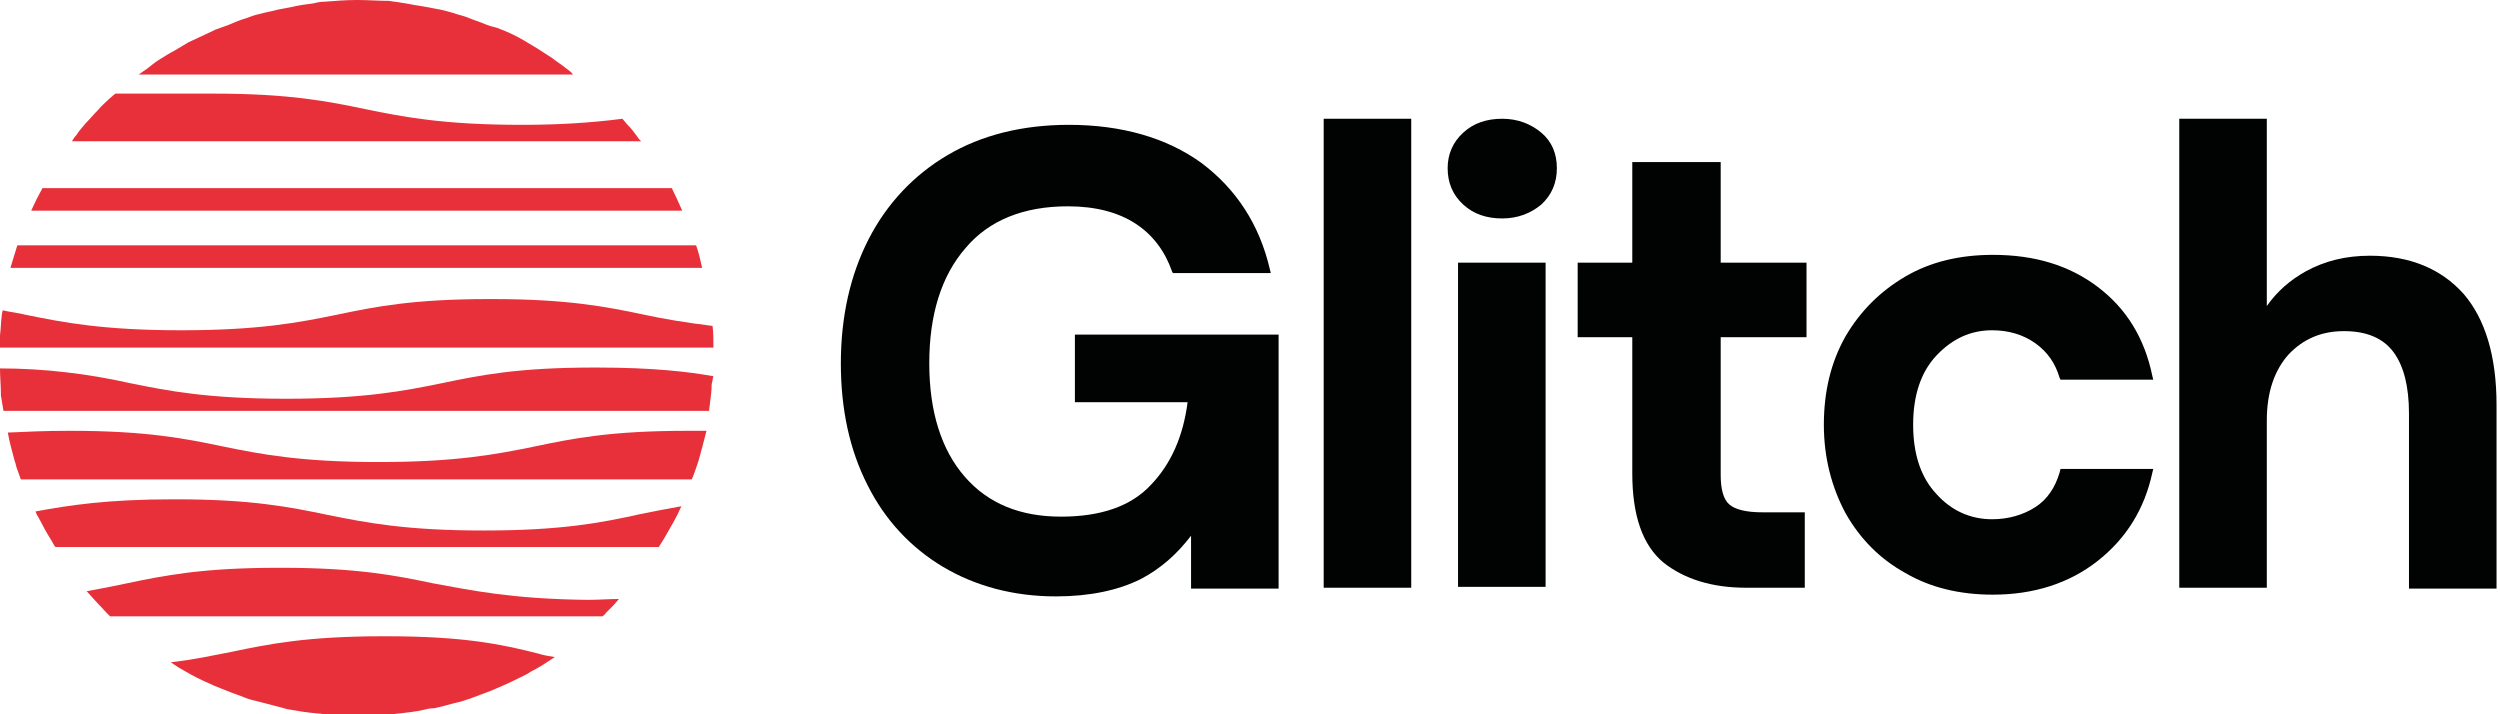
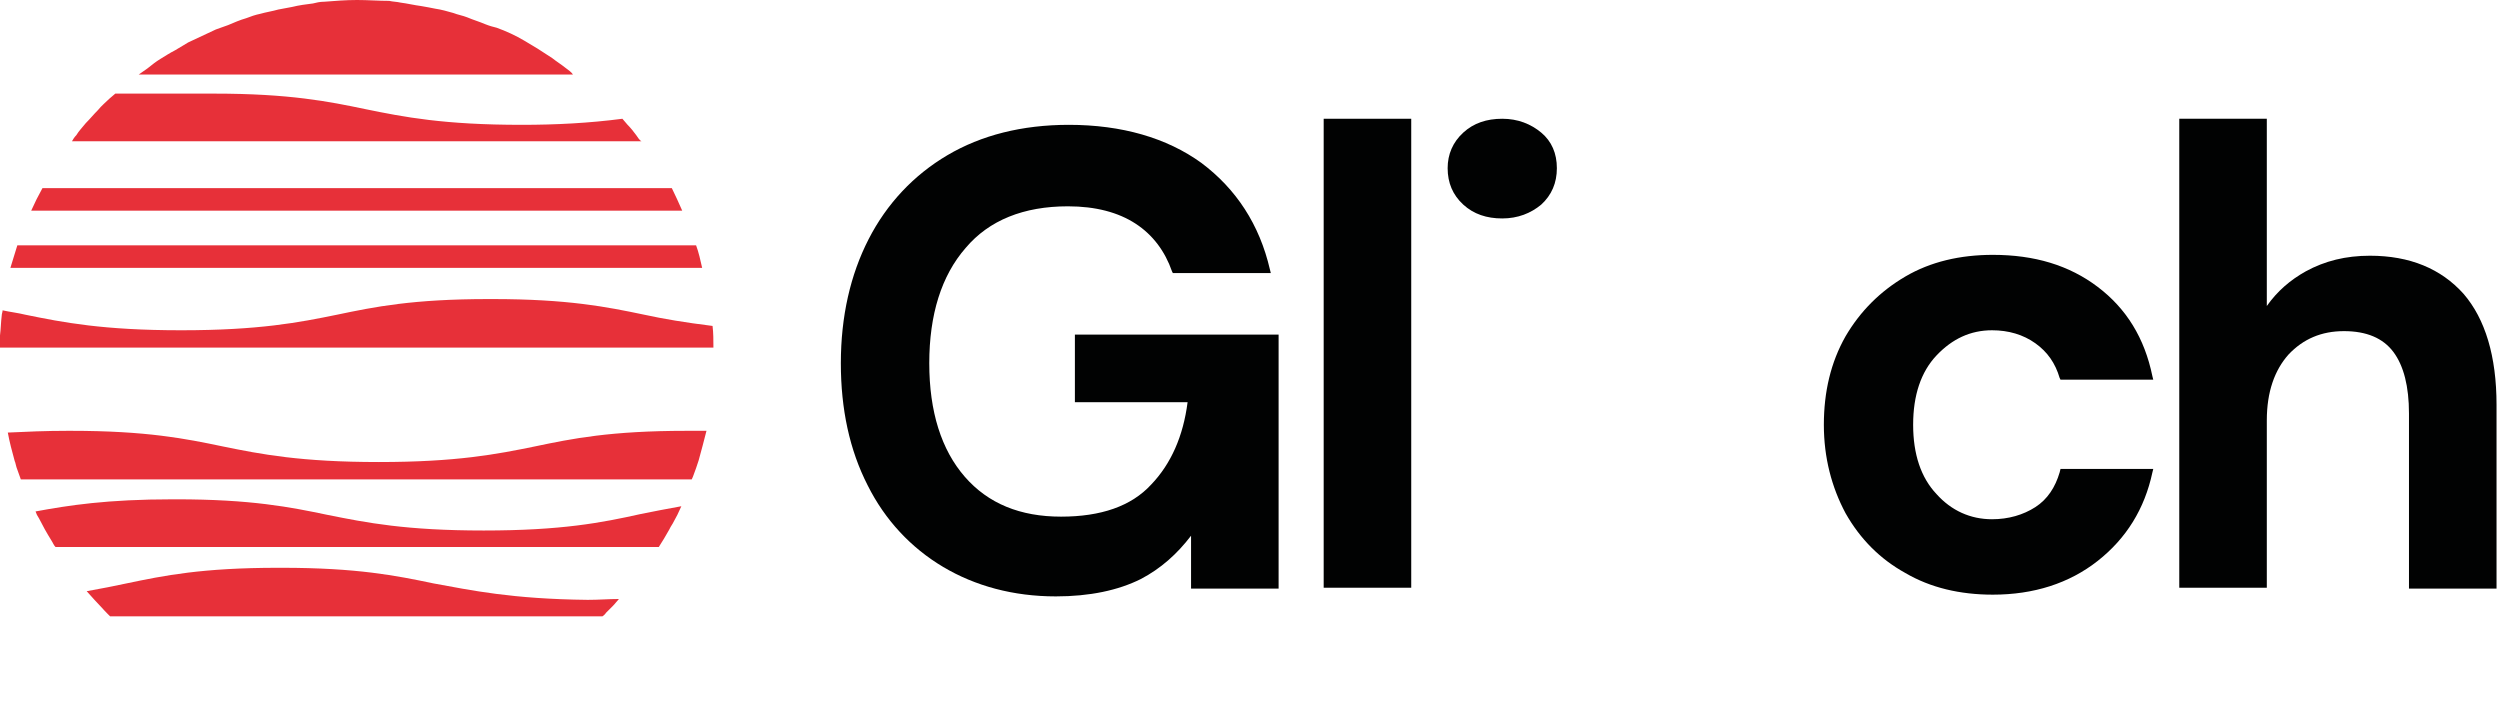
<svg xmlns="http://www.w3.org/2000/svg" width="280" height="80" viewBox="0 0 280 80" fill="none">
  <g clip-path="url(#clip0_1_3)">
    <path d="M79.806 36.505C76.699 36.117 74.369 35.728 72.136 35.243C67.961 34.369 63.592 33.495 55.146 33.495H54.757C46.214 33.495 41.942 34.369 37.767 35.243C33.495 36.117 29.029 36.99 20.291 36.99C11.553 36.99 7.087 36.117 2.816 35.243C2.039 35.048 1.165 34.952 0.291 34.757C0.291 34.952 0.194 35.146 0.194 35.34C0.097 36.117 0.097 36.796 0 37.573C0 38.058 0 38.447 0 38.932H79.903C79.903 38.155 79.903 37.282 79.806 36.505Z" fill="#E73039" />
    <path d="M59.903 50C55.631 50.874 51.165 51.748 42.427 51.748C33.689 51.748 29.223 50.874 24.951 50C20.777 49.126 16.408 48.252 7.961 48.252H7.573C5.146 48.252 2.913 48.349 0.874 48.447C1.068 49.515 1.359 50.583 1.65 51.651C1.748 51.845 1.748 52.039 1.845 52.33C2.039 52.816 2.136 53.204 2.33 53.689H77.476C77.67 53.301 77.767 52.913 77.961 52.427C78.058 52.136 78.155 51.845 78.252 51.553C78.544 50.485 78.835 49.417 79.126 48.252H76.893C68.35 48.252 64.078 49.126 59.903 50Z" fill="#E73039" />
    <path d="M54.175 59.417C45.437 59.417 41.068 58.544 36.699 57.67C32.524 56.796 28.155 55.922 19.709 55.922H19.418C11.942 55.922 7.67 56.602 3.981 57.282C4.078 57.573 4.175 57.767 4.369 58.058C4.757 58.835 5.243 59.709 5.728 60.485C5.922 60.777 6.019 61.068 6.214 61.262H73.786C74.175 60.68 74.563 60 74.951 59.32C75.049 59.126 75.146 58.932 75.34 58.641C75.728 57.961 76.019 57.379 76.311 56.699C74.66 56.99 73.204 57.282 71.748 57.573C67.379 58.544 62.913 59.417 54.175 59.417Z" fill="#E73039" />
    <path d="M63.301 7.573C62.816 7.184 62.33 6.893 61.845 6.505C61.262 6.117 60.777 5.825 60.194 5.437C59.709 5.146 59.223 4.854 58.738 4.563C57.767 3.981 56.699 3.495 55.631 3.107C55.243 3.01 54.854 2.913 54.369 2.718C53.689 2.427 53.01 2.233 52.33 1.942C51.845 1.748 51.262 1.65 50.777 1.456C50.097 1.262 49.417 1.068 48.738 0.971C48.252 0.874 47.767 0.777 47.184 0.68C46.408 0.583 45.631 0.388 44.854 0.291C44.466 0.194 43.981 0.194 43.592 0.097C42.427 0.097 41.165 0 40 0C38.738 0 37.573 0.097 36.311 0.194C35.825 0.194 35.437 0.291 35.049 0.388C34.272 0.485 33.495 0.583 32.718 0.777C32.233 0.874 31.651 0.971 31.165 1.068C30.485 1.262 29.806 1.359 29.126 1.553C28.641 1.65 28.058 1.845 27.573 2.039C26.893 2.233 26.214 2.524 25.534 2.816C25.049 3.01 24.66 3.107 24.175 3.301C23.107 3.786 22.136 4.272 21.068 4.757C20.582 5.049 20.097 5.34 19.612 5.631C19.029 5.922 18.447 6.311 17.961 6.602C17.476 6.893 16.99 7.282 16.505 7.67C16.214 7.864 15.825 8.155 15.534 8.35H64.175C63.981 8.058 63.689 7.864 63.301 7.573Z" fill="#E73039" />
    <path d="M48.544 65.34C44.369 64.466 40 63.592 31.553 63.592H31.165C22.621 63.592 18.349 64.466 14.175 65.34C12.816 65.631 11.359 65.922 9.709 66.214C10 66.505 10.291 66.893 10.582 67.184C11.068 67.67 11.553 68.252 12.039 68.738C12.136 68.835 12.233 68.932 12.33 69.029H67.476C67.573 68.932 67.767 68.835 67.864 68.641C68.155 68.35 68.447 68.058 68.641 67.864C68.932 67.573 69.126 67.281 69.32 67.087C68.155 67.087 67.087 67.184 65.825 67.184C57.282 67.087 52.816 66.117 48.544 65.34Z" fill="#E73039" />
    <path d="M75.243 21.068H4.757C4.272 21.942 3.883 22.718 3.495 23.592H76.408C76.019 22.718 75.631 21.845 75.243 21.068Z" fill="#E73039" />
    <path d="M71.262 15.146C70.971 14.757 70.68 14.369 70.291 13.981C70.097 13.786 69.903 13.495 69.709 13.301C66.019 13.786 62.233 13.981 58.447 13.981C49.709 13.981 45.243 13.107 40.971 12.233C36.796 11.359 32.427 10.485 23.981 10.485H12.913C12.718 10.68 12.427 10.874 12.233 11.068C11.845 11.456 11.359 11.845 10.971 12.33C10.485 12.816 10.097 13.301 9.612 13.786C9.223 14.272 8.835 14.66 8.544 15.146C8.349 15.34 8.155 15.631 8.058 15.825H71.845C71.65 15.728 71.456 15.437 71.262 15.146Z" fill="#E73039" />
-     <path d="M79.903 42.136C77.184 41.651 73.204 41.165 66.893 41.165H66.505C57.961 41.165 53.689 42.039 49.515 42.913C45.243 43.786 40.777 44.66 32.039 44.66C23.301 44.66 18.835 43.786 14.563 42.913C9.806 41.845 4.854 41.262 0 41.262C0 42.233 0.097 43.107 0.097 43.981C0.097 44.078 0.097 44.175 0.097 44.272C0.194 44.854 0.291 45.437 0.388 46.019H79.418C79.418 45.728 79.515 45.437 79.515 45.146C79.612 44.466 79.709 43.689 79.709 43.01C79.806 42.718 79.806 42.427 79.903 42.136Z" fill="#E73039" />
-     <path d="M43.301 71.262H42.913C34.369 71.262 30.097 72.136 25.922 73.01C23.884 73.398 21.748 73.883 19.126 74.175C19.418 74.369 19.709 74.563 20 74.757C20.485 75.049 20.874 75.243 21.359 75.534C22.233 76.019 23.107 76.408 23.981 76.796C24.466 76.99 24.951 77.184 25.437 77.379C26.116 77.67 26.796 77.864 27.476 78.155C27.961 78.35 28.447 78.447 28.835 78.544C29.612 78.738 30.291 78.932 31.068 79.126C31.456 79.223 31.845 79.32 32.136 79.418C33.204 79.612 34.369 79.806 35.534 79.903C35.825 79.903 36.214 80 36.505 80C37.476 80.097 38.447 80.097 39.417 80.194C39.709 80.194 40 80.194 40.291 80.194C41.456 80.194 42.718 80.097 43.883 80C44.175 80 44.466 79.903 44.757 79.903C45.631 79.806 46.505 79.709 47.379 79.515C47.767 79.418 48.155 79.32 48.641 79.32C49.612 79.126 50.485 78.835 51.359 78.641C51.845 78.544 52.233 78.35 52.621 78.252C53.398 77.961 54.175 77.67 54.952 77.379C55.437 77.184 55.825 76.99 56.311 76.796C56.99 76.505 57.573 76.214 58.155 75.922C58.544 75.728 59.029 75.534 59.417 75.243C60.388 74.757 61.262 74.175 62.136 73.592C61.553 73.495 60.874 73.398 60.291 73.204C56.117 72.136 51.845 71.262 43.301 71.262Z" fill="#E73039" />
    <path d="M77.961 27.476H1.942C1.65 28.349 1.456 29.126 1.165 30H78.641C78.447 29.126 78.252 28.252 77.961 27.476Z" fill="#E73039" />
    <path d="M120.388 45.048H133.01C132.524 48.835 131.165 51.942 128.932 54.272C126.699 56.699 123.301 57.864 118.835 57.864C114.272 57.864 110.68 56.408 108.058 53.398C105.437 50.388 104.078 46.117 104.078 40.68C104.078 35.243 105.437 30.874 108.155 27.767C110.777 24.66 114.66 23.107 119.612 23.107C122.718 23.107 125.243 23.786 127.184 25.049C129.126 26.311 130.485 28.155 131.262 30.388L131.359 30.582H142.33L142.233 30.194C141.068 25.146 138.447 21.165 134.563 18.252C130.68 15.437 125.631 13.981 119.709 13.981C114.466 13.981 109.903 15.146 106.116 17.379C102.33 19.612 99.32 22.816 97.281 26.796C95.243 30.777 94.175 35.437 94.175 40.68C94.175 45.825 95.146 50.388 97.184 54.369C99.126 58.252 102.039 61.359 105.631 63.495C109.223 65.631 113.495 66.796 118.252 66.796C122.039 66.796 125.243 66.117 127.767 64.854C130 63.689 131.845 62.039 133.398 60V65.922H143.204V37.476H120.388V45.048Z" fill="#010202" />
    <path d="M158.058 13.301H148.252V65.825H158.058V13.301Z" fill="#010202" />
    <path d="M168.252 13.301C166.505 13.301 165.049 13.786 163.883 14.854C162.718 15.922 162.136 17.282 162.136 18.835C162.136 20.485 162.718 21.845 163.883 22.913C165.049 23.981 166.505 24.466 168.252 24.466C170 24.466 171.456 23.884 172.621 22.913C173.786 21.845 174.369 20.485 174.369 18.835C174.369 17.184 173.786 15.825 172.621 14.854C171.456 13.883 170 13.301 168.252 13.301Z" fill="#010202" />
-     <path d="M173.107 29.418H163.301V65.728H173.107V29.418Z" fill="#010202" />
-     <path d="M192.621 18.155H182.816V29.418H176.699V37.767H182.816V53.01C182.816 57.767 183.981 61.068 186.311 63.01C188.641 64.854 191.748 65.825 195.534 65.825H202.136V57.379H197.379C195.631 57.379 194.369 57.087 193.689 56.505C193.01 55.922 192.718 54.757 192.718 53.204V37.767H202.33V29.418H192.718V18.155H192.621Z" fill="#010202" />
    <path d="M230.68 52.913C230.194 54.563 229.32 55.922 227.961 56.796C226.602 57.67 224.951 58.155 223.107 58.155C220.68 58.155 218.544 57.184 216.893 55.34C215.146 53.495 214.272 50.874 214.272 47.573C214.272 44.272 215.146 41.651 216.893 39.806C218.641 37.961 220.68 36.99 223.107 36.99C224.951 36.99 226.602 37.476 227.961 38.447C229.32 39.417 230.194 40.68 230.68 42.33L230.777 42.524H241.165L241.068 42.136C240.194 37.864 238.155 34.563 234.951 32.136C231.748 29.709 227.864 28.544 223.204 28.544C219.515 28.544 216.214 29.32 213.398 30.971C210.583 32.621 208.349 34.854 206.699 37.67C205.049 40.583 204.272 43.883 204.272 47.573C204.272 51.262 205.146 54.563 206.699 57.476C208.349 60.388 210.583 62.621 213.398 64.175C216.214 65.825 219.515 66.602 223.204 66.602C227.767 66.602 231.748 65.34 234.951 62.816C238.155 60.291 240.194 56.99 241.068 52.913L241.165 52.524H230.777L230.68 52.913Z" fill="#010202" />
    <path d="M275.922 32.913C273.398 30.097 269.903 28.641 265.437 28.641C262.718 28.641 260.388 29.223 258.252 30.388C256.505 31.359 255.049 32.621 253.883 34.272V13.301H244.078V65.825H253.883V47.087C253.883 43.883 254.757 41.456 256.311 39.709C257.961 37.961 260 37.087 262.524 37.087C265.049 37.087 266.893 37.864 268.058 39.417C269.223 40.971 269.806 43.301 269.806 46.311V65.922H279.612V45.34C279.612 39.903 278.349 35.728 275.922 32.913Z" fill="#010202" />
  </g>
  <defs>
    <clipPath id="clip0_1_3">
      <rect width="279.612" height="80" fill="white" />
    </clipPath>
  </defs>
</svg>